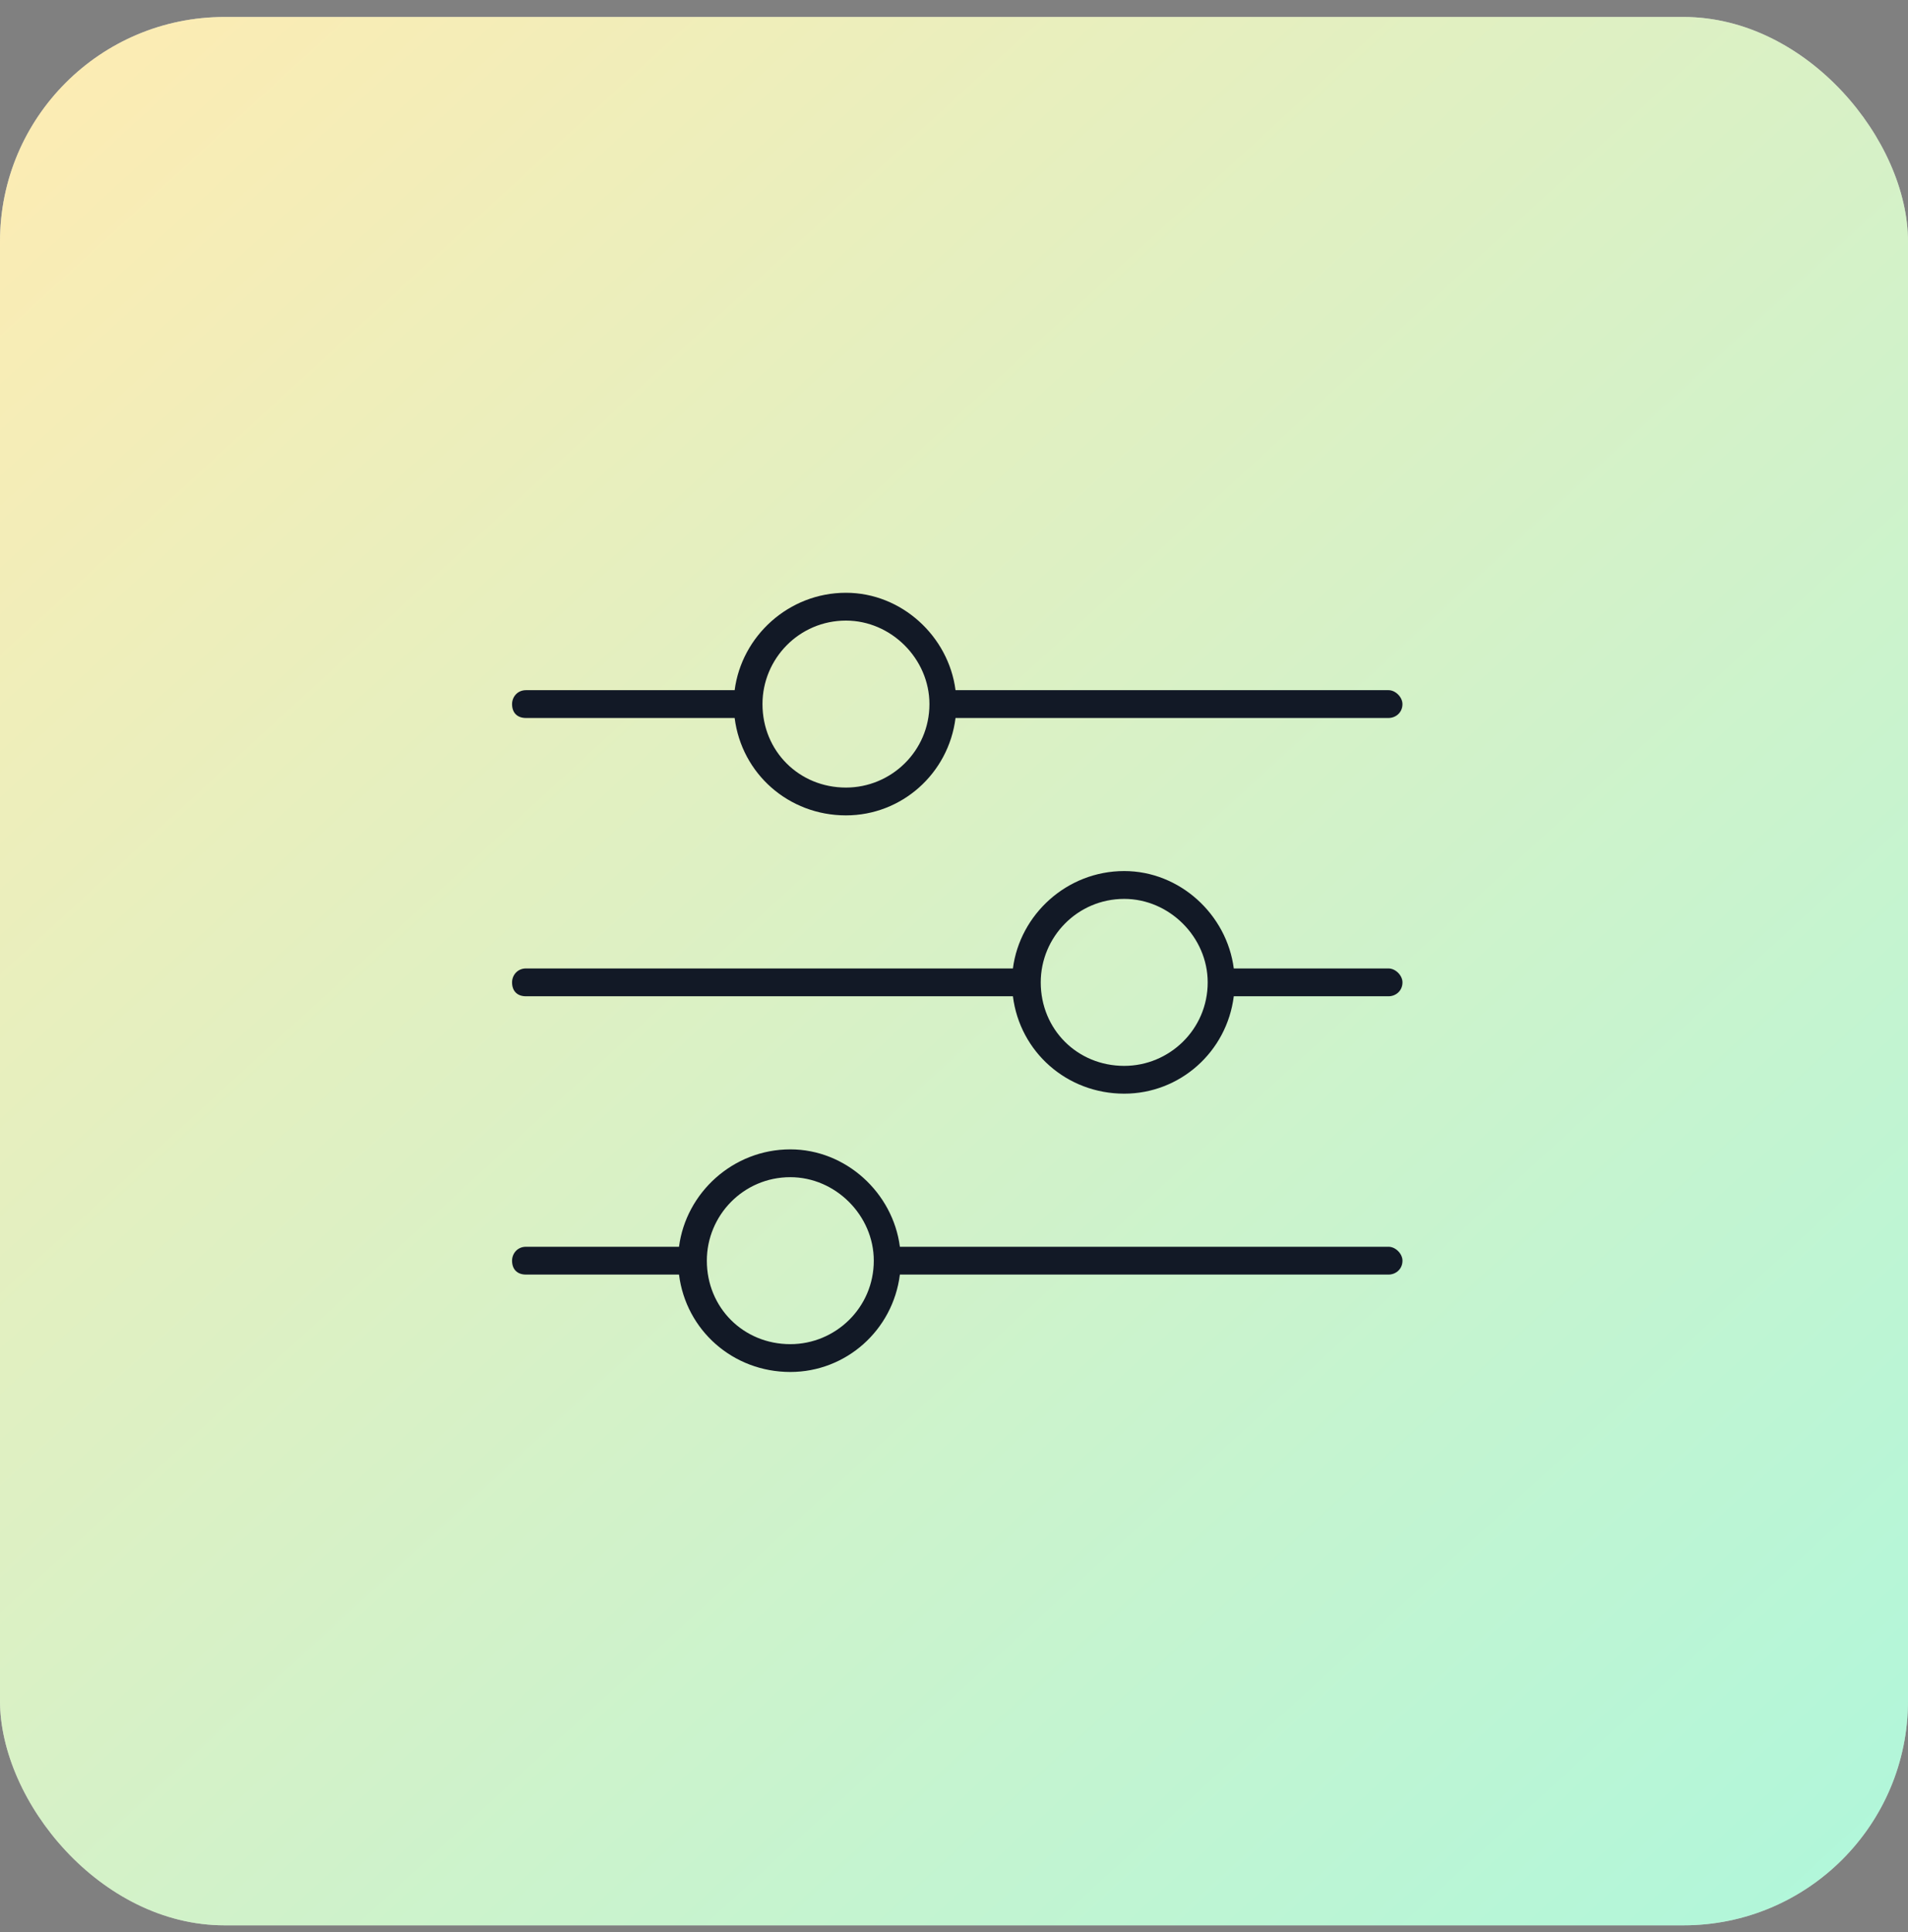
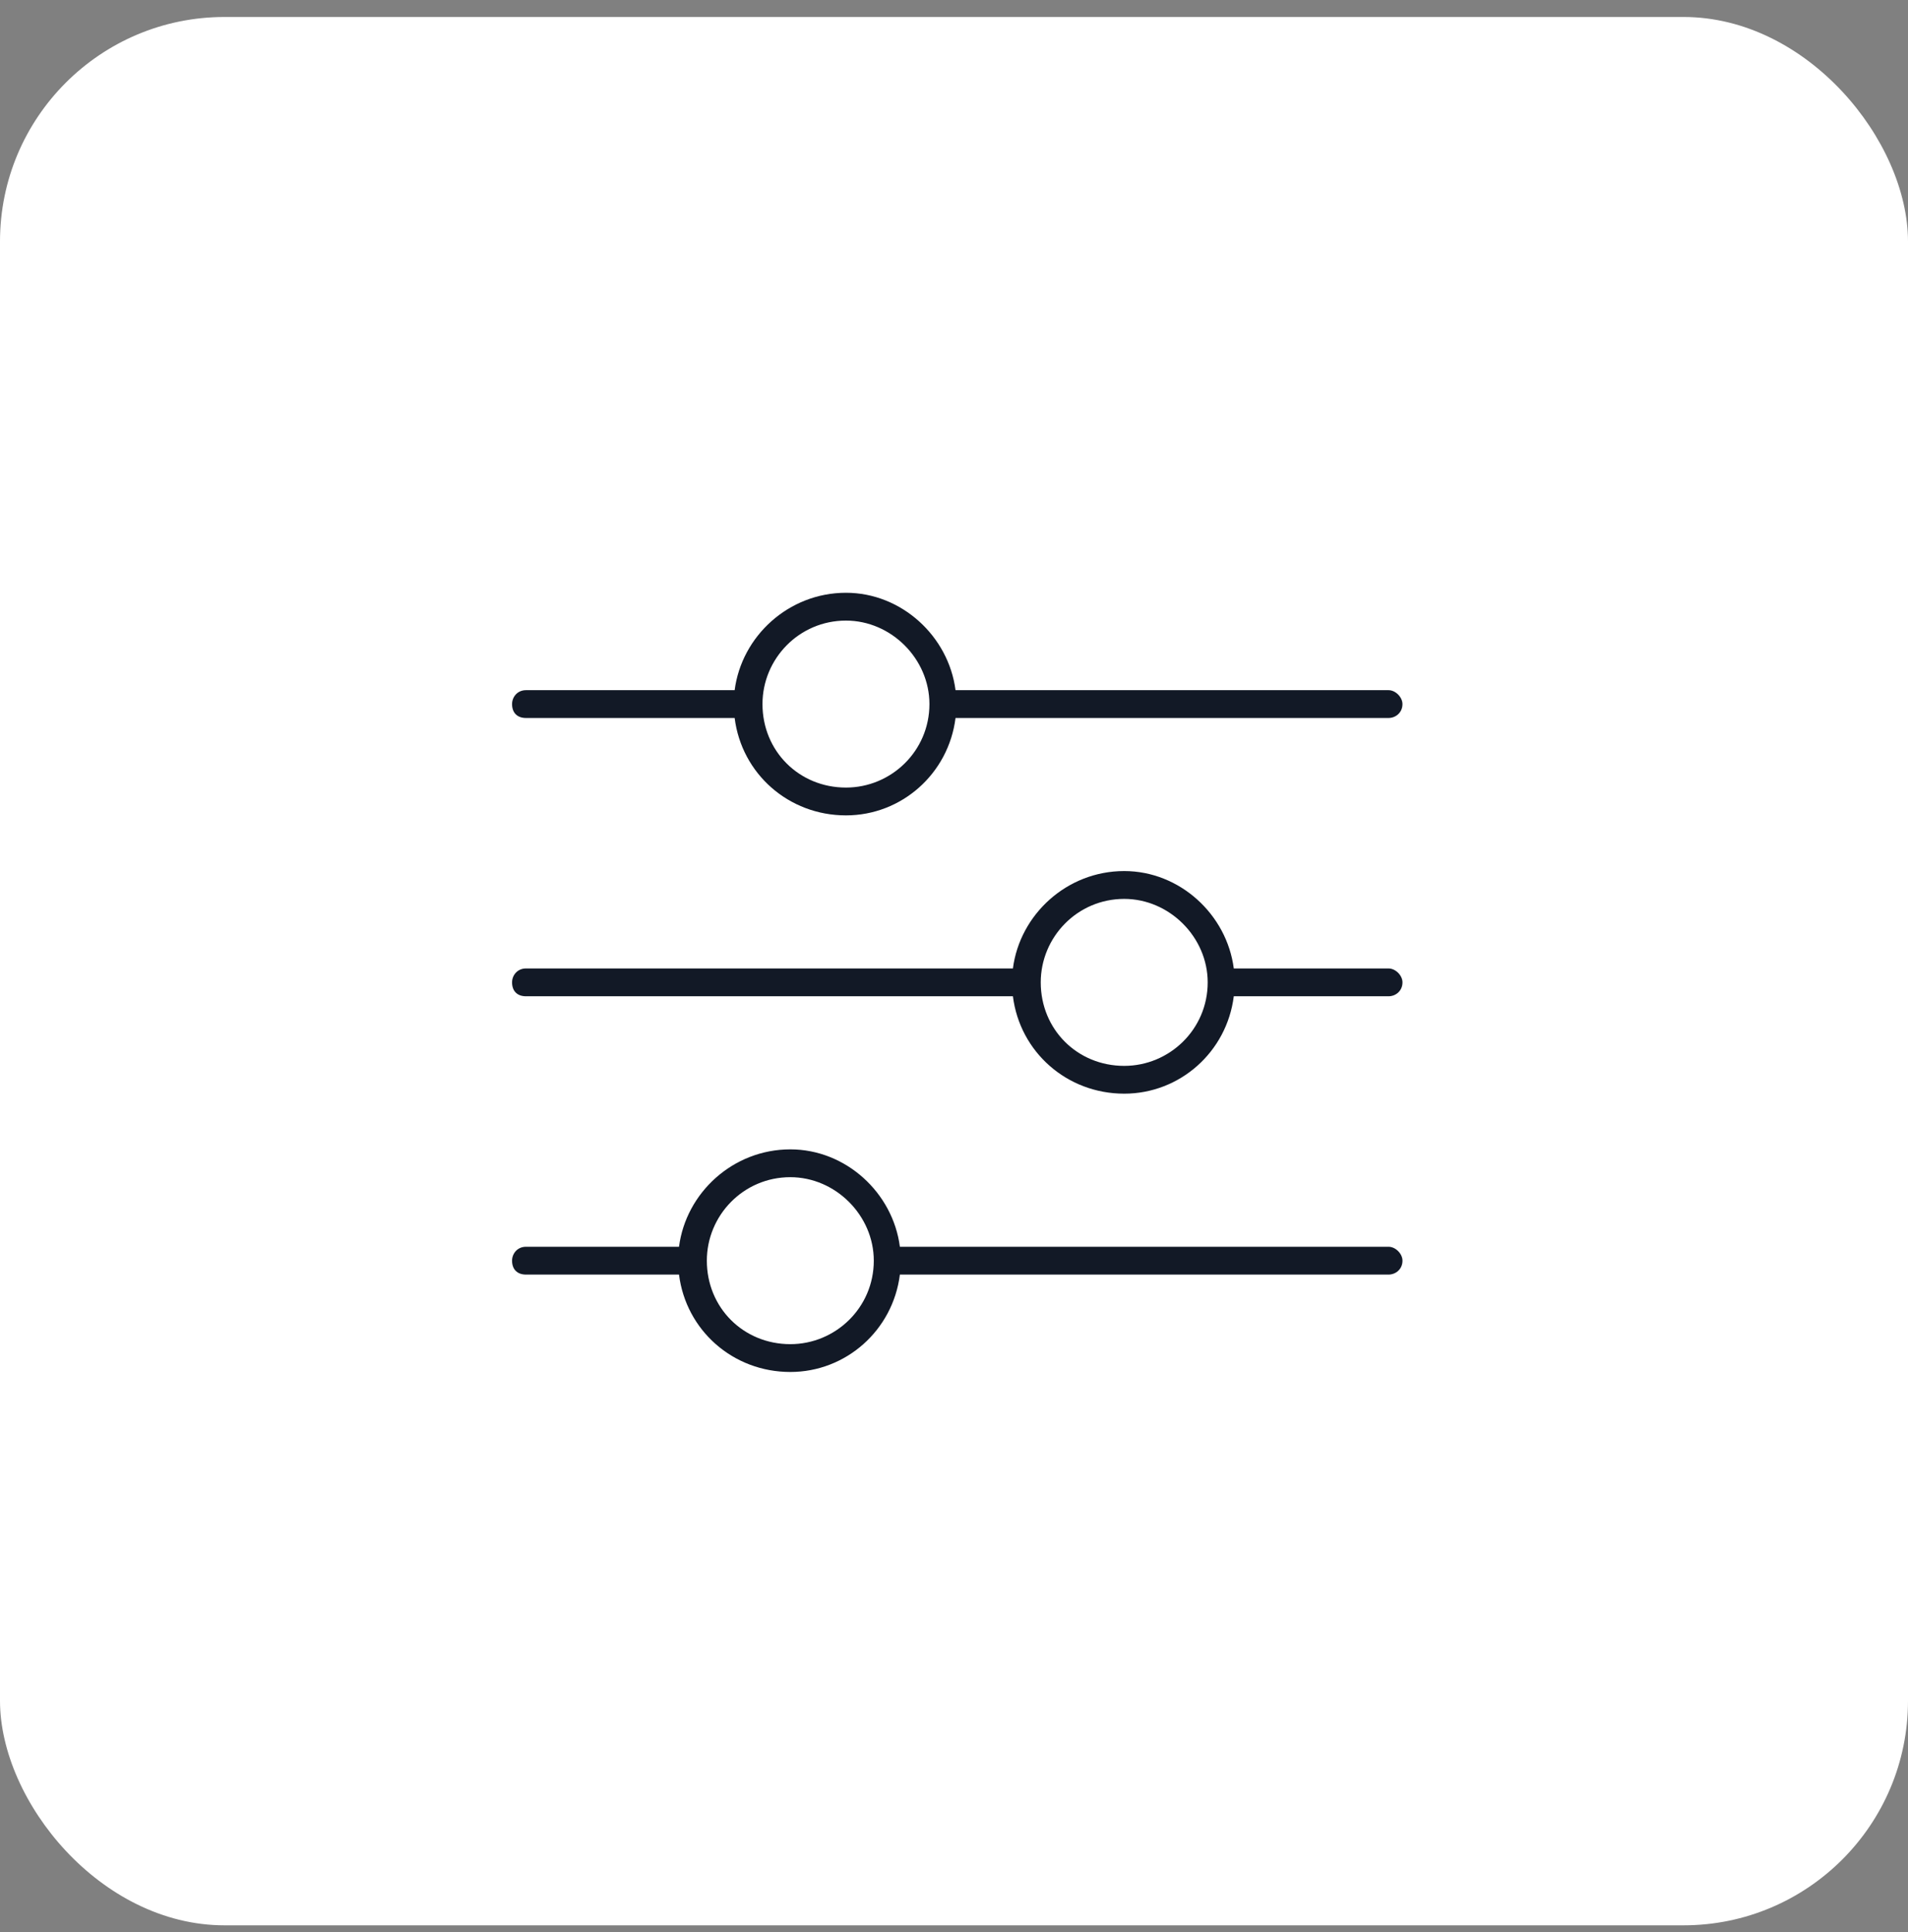
<svg xmlns="http://www.w3.org/2000/svg" fill="none" height="81" viewBox="0 0 80 81" width="80">
  <rect x="0" y="0" width="80" height="81" fill="#808080" stroke="none" />
  <linearGradient id="a" gradientUnits="userSpaceOnUse" x1="0" x2="73.346" y1=".712" y2="80.712">
    <stop offset="0" stop-color="#ffd966" />
    <stop offset="1" stop-color="#66efb5" />
  </linearGradient>
  <rect fill="#fff" height="80" rx="9.412" width="80" y=".712" />
-   <rect fill="url(#a)" fill-opacity=".5" height="80" rx="9.412" width="80" y=".712" />
  <path d="m21.47 52.849c0-.292.219-.583.583-.583h6.417c.292-2.26 2.26-4.083 4.667-4.083 2.333 0 4.302 1.823 4.594 4.083h20.49c.292 0 .583.292.583.583 0 .365-.292.583-.583.583h-20.49c-.292 2.333-2.26 4.083-4.594 4.083-2.406 0-4.375-1.75-4.667-4.083h-6.417c-.365 0-.583-.219-.583-.583zm15.167 0c0-1.896-1.604-3.5-3.5-3.5-1.969 0-3.5 1.604-3.5 3.5 0 1.969 1.531 3.5 3.5 3.5 1.896 0 3.5-1.531 3.5-3.5zm10.5-16.333c2.333 0 4.302 1.823 4.594 4.083h6.49c.292 0 .583.292.583.583 0 .365-.292.583-.583.583h-6.49c-.292 2.333-2.26 4.083-4.594 4.083-2.406 0-4.375-1.75-4.667-4.083h-20.417c-.365 0-.583-.219-.583-.583 0-.292.219-.583.583-.583h20.417c.292-2.26 2.26-4.083 4.667-4.083zm3.5 4.667c0-1.896-1.604-3.5-3.5-3.5-1.969 0-3.5 1.604-3.5 3.5 0 1.969 1.531 3.5 3.5 3.5 1.896 0 3.5-1.531 3.5-3.5zm7.583-12.25c.292 0 .583.292.583.583 0 .365-.292.583-.583.583h-18.156c-.292 2.333-2.26 4.083-4.594 4.083-2.406 0-4.375-1.75-4.667-4.083h-8.75c-.365 0-.583-.219-.583-.583 0-.292.219-.583.583-.583h8.75c.292-2.26 2.26-4.083 4.667-4.083 2.333 0 4.302 1.823 4.594 4.083zm-26.25.583c0 1.969 1.531 3.5 3.5 3.5 1.896 0 3.5-1.531 3.5-3.5 0-1.896-1.604-3.5-3.5-3.5-1.969 0-3.5 1.604-3.5 3.5z" fill="#121926" />
</svg>